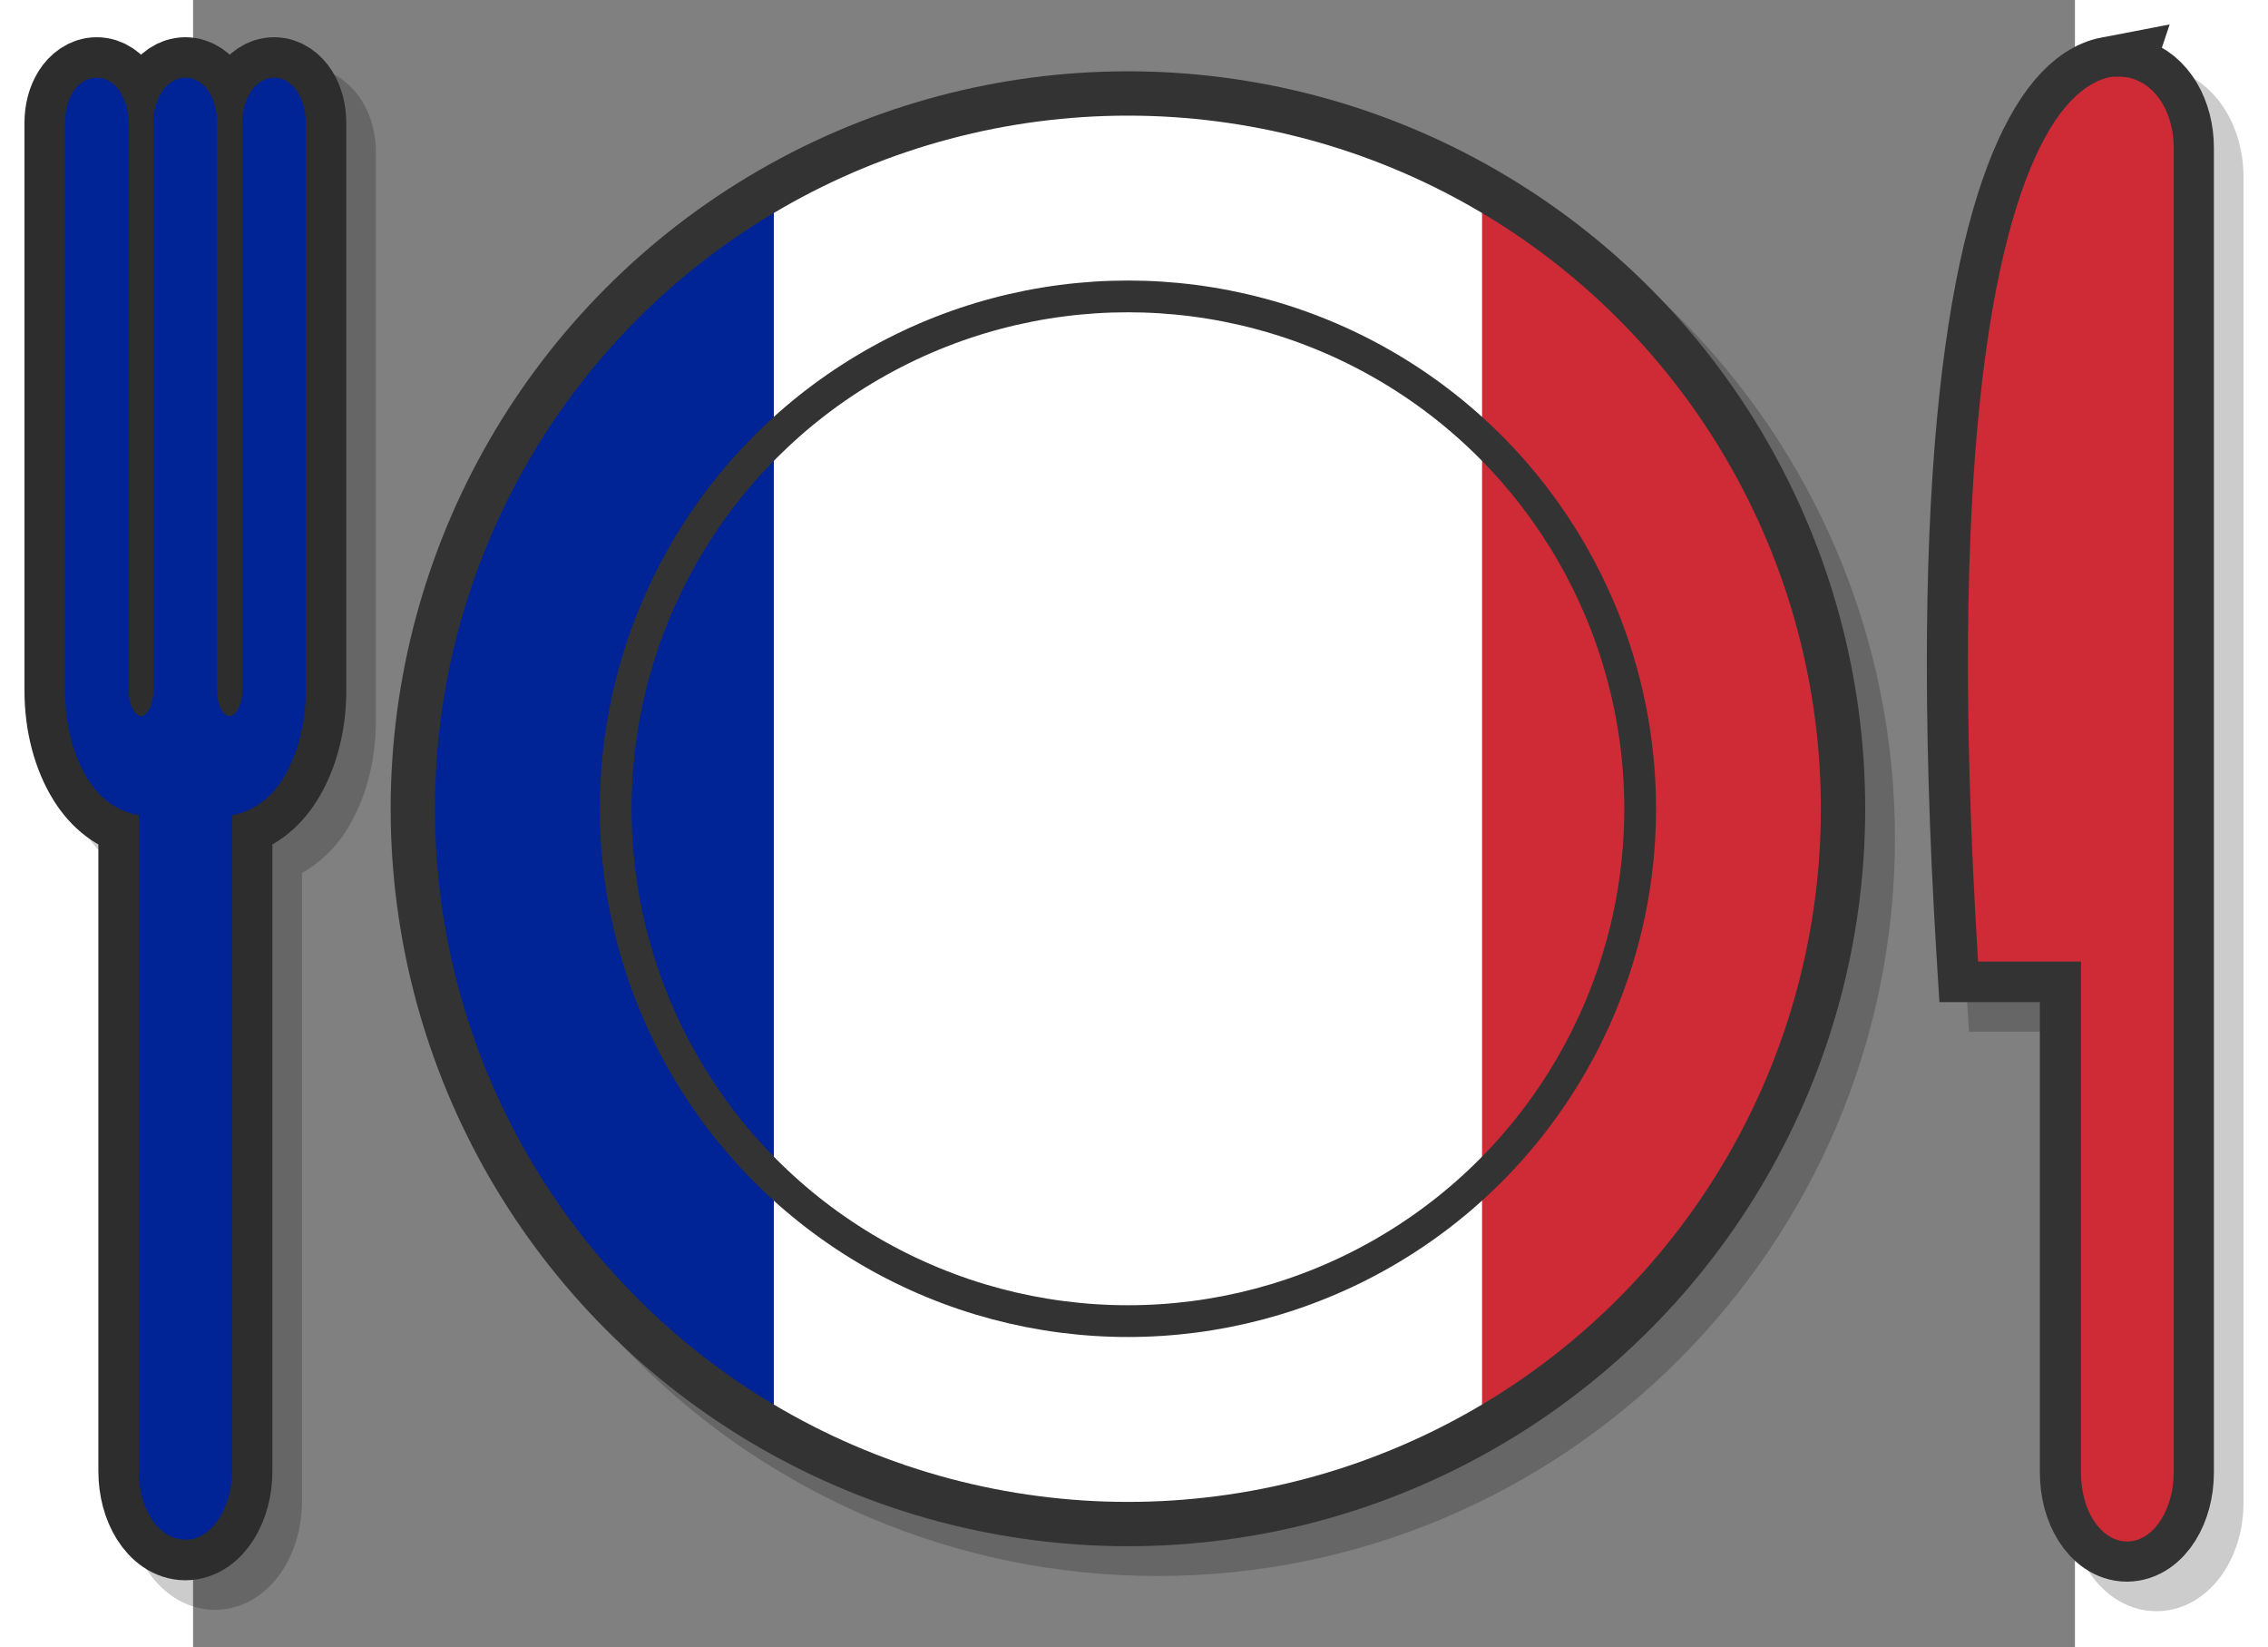
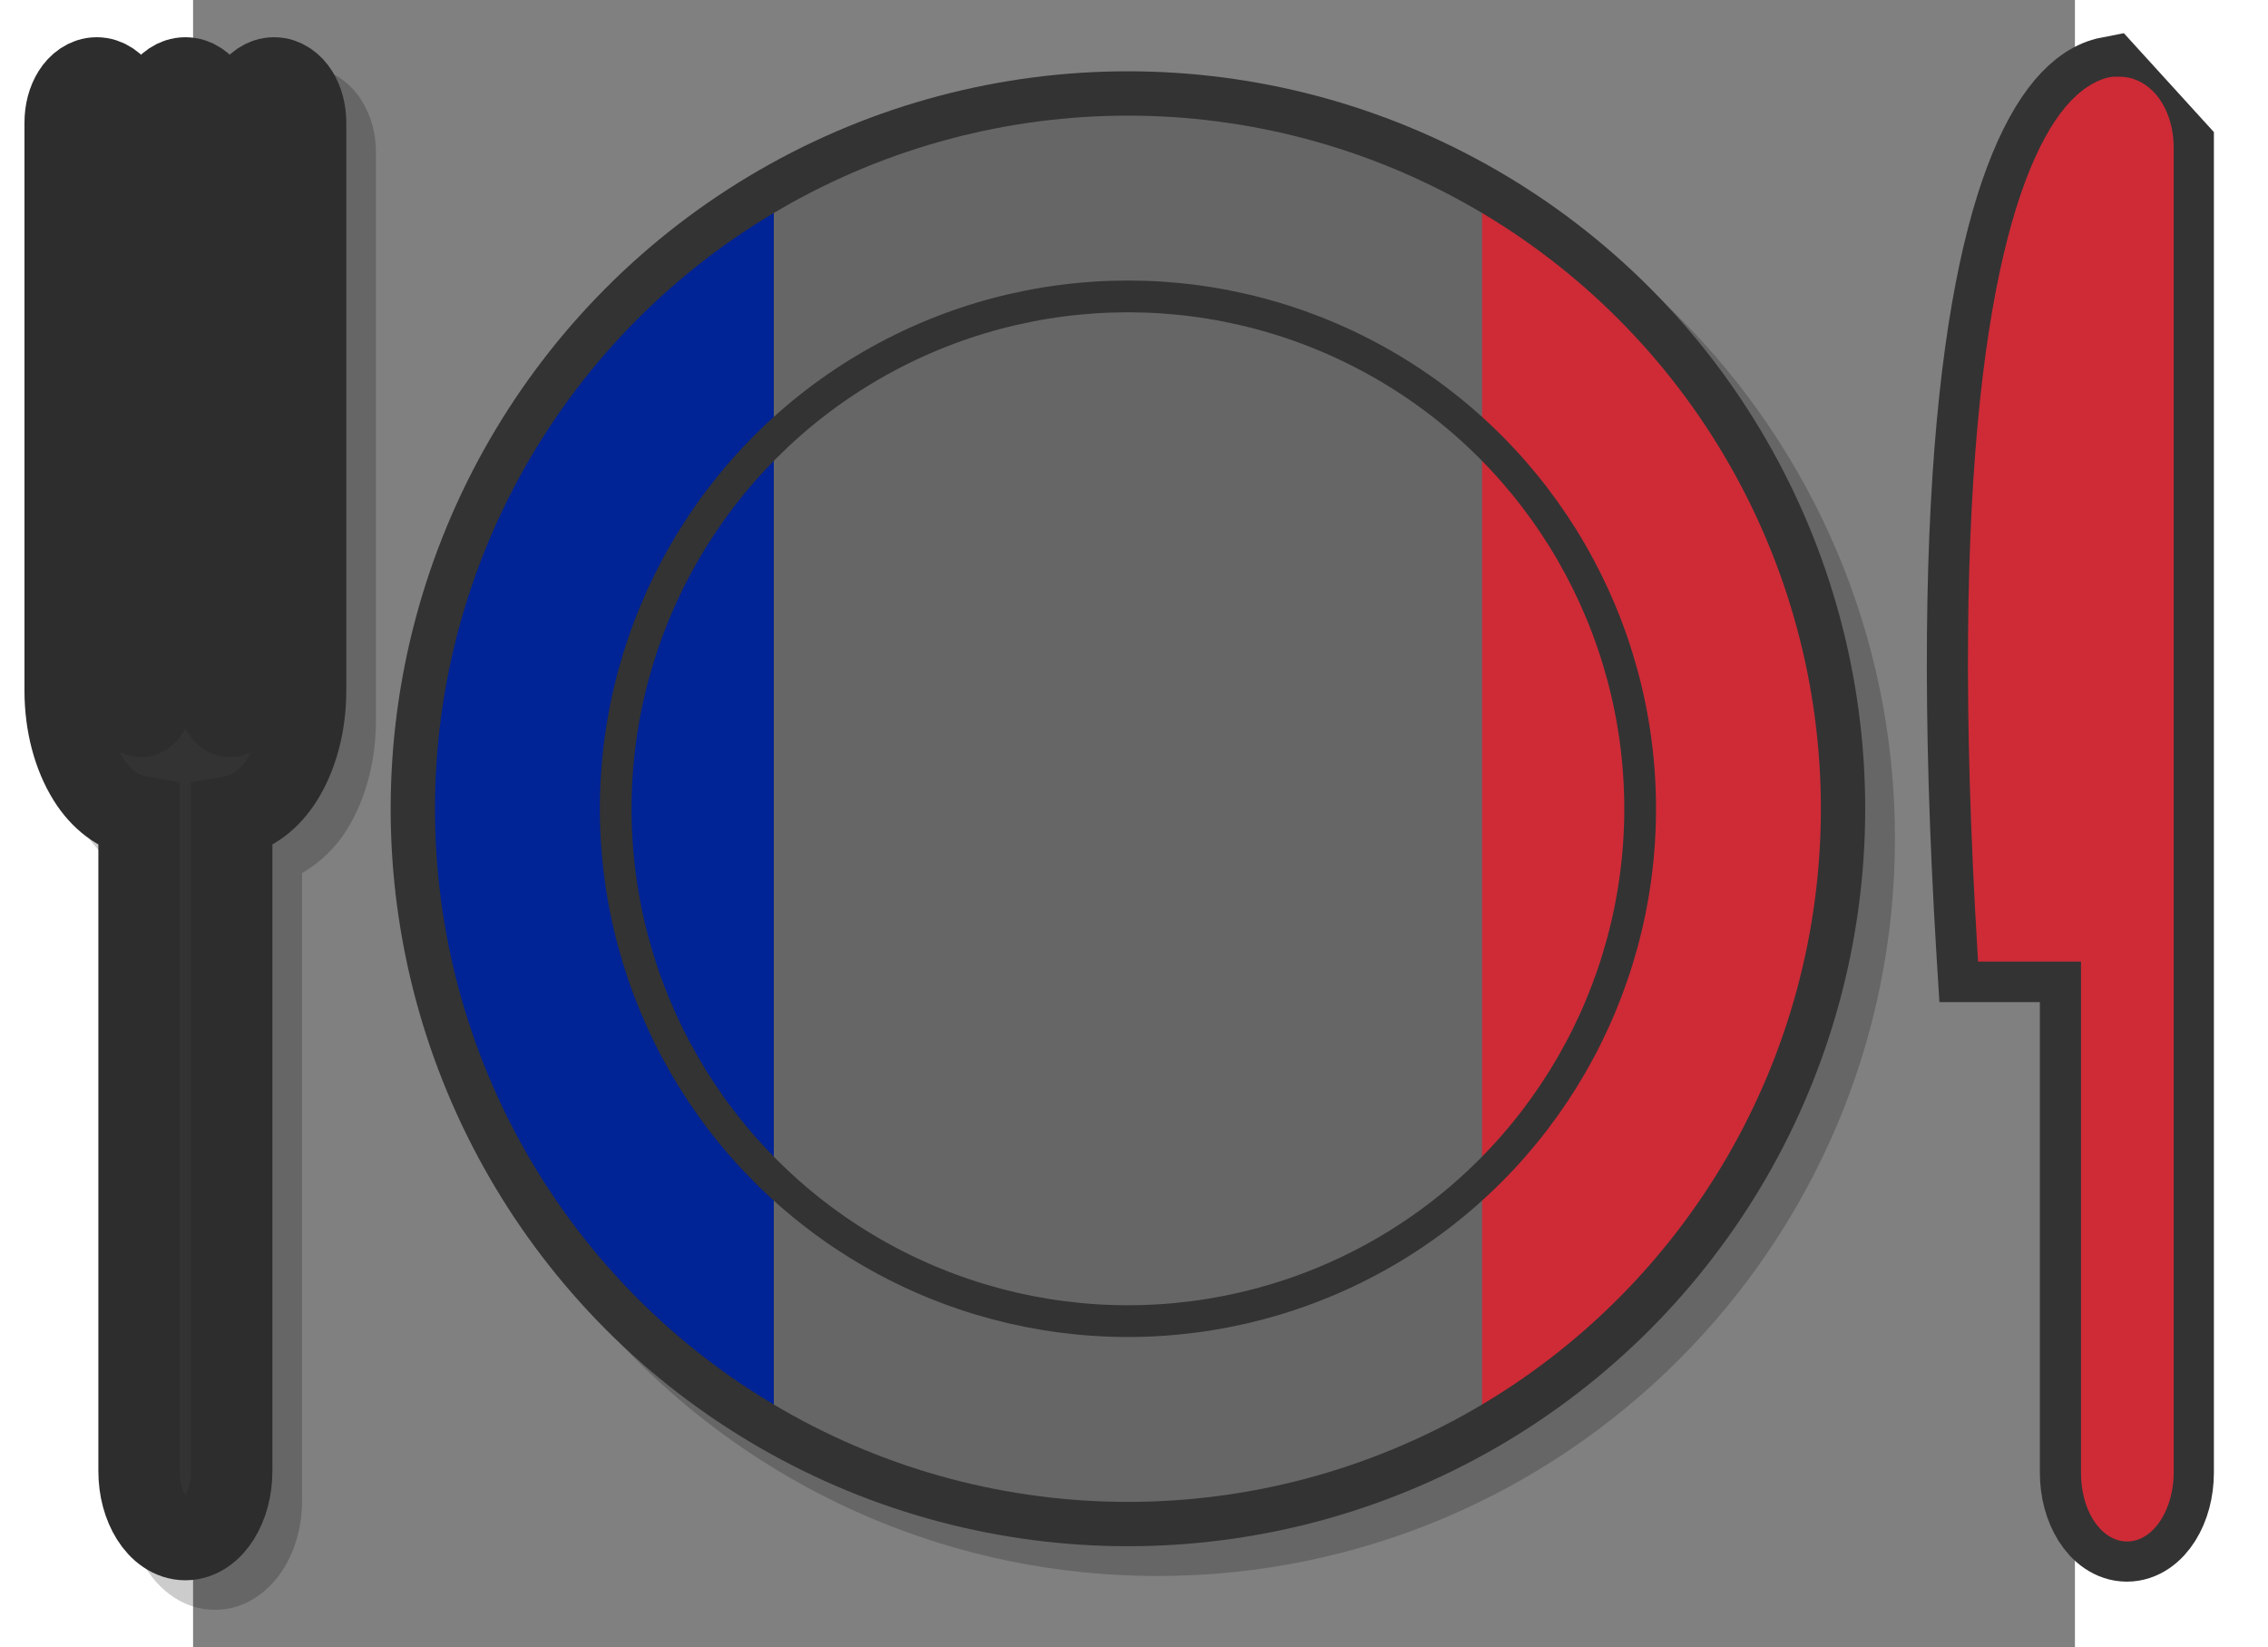
<svg xmlns="http://www.w3.org/2000/svg" xmlns:xlink="http://www.w3.org/1999/xlink" version="1.0" width="146" height="106" viewBox="-160 -160 320 280" id="Food Logo">
  <rect x="-160" y="-160" width="320" height="280" fill="#808080" stroke="none" />
  <defs id="defs1905">
    <linearGradient id="linearGradient44016">
      <stop id="stop44018" style="stop-color:#000000;stop-opacity:0.078" offset="0" />
      <stop id="stop44020" style="stop-color:#000000;stop-opacity:0.275" offset="1" />
    </linearGradient>
    <linearGradient id="linearGradient26660">
      <stop id="stop26662" style="stop-color:#dddddd;stop-opacity:1" offset="0" />
      <stop id="stop26664" style="stop-color:#7f7f7f;stop-opacity:1" offset="1" />
    </linearGradient>
    <linearGradient id="gradient">
      <stop id="stop1908" style="stop-color:#ffffff;stop-opacity:1" offset="0" />
      <stop id="stop1910" style="stop-color:#d3d3d3;stop-opacity:1" offset="1" />
    </linearGradient>
    <linearGradient x1="-148.406" y1="-146.906" x2="-109.094" y2="98.906" id="linearGradient56654" xlink:href="#gradient" gradientUnits="userSpaceOnUse" gradientTransform="translate(-3.669,15.406)" />
    <linearGradient x1="-148.406" y1="-146.906" x2="-109.094" y2="98.906" id="linearGradient56656" xlink:href="#gradient" gradientUnits="userSpaceOnUse" gradientTransform="translate(-3.669,15.406)" />
    <linearGradient x1="-145.906" y1="-144.406" x2="-111.594" y2="96.406" id="linearGradient56658" xlink:href="#linearGradient26660" gradientUnits="userSpaceOnUse" gradientTransform="translate(-3.669,15.406)" />
    <linearGradient x1="109.287" y1="-148.056" x2="144.094" y2="99.594" id="linearGradient56660" xlink:href="#gradient" gradientUnits="userSpaceOnUse" gradientTransform="translate(59.737,15.406)" />
    <linearGradient x1="112.533" y1="-144.899" x2="140.906" y2="96.406" id="linearGradient56662" xlink:href="#linearGradient26660" gradientUnits="userSpaceOnUse" gradientTransform="translate(59.737,15.406)" />
    <linearGradient x1="-67.5" y1="0" x2="67.5" y2="0" id="linearGradient56685" xlink:href="#linearGradient44016" gradientUnits="userSpaceOnUse" />
    <linearGradient x1="-148.406" y1="-146.906" x2="-109.094" y2="98.906" id="linearGradient3207" xlink:href="#gradient" gradientUnits="userSpaceOnUse" gradientTransform="matrix(1.005,0,0,1.005,-31.877,1.614)" />
    <linearGradient x1="-148.406" y1="-146.906" x2="-109.094" y2="98.906" id="linearGradient3209" xlink:href="#gradient" gradientUnits="userSpaceOnUse" gradientTransform="matrix(1.005,0,0,1.005,-31.877,1.614)" />
    <linearGradient x1="-67.5" y1="0" x2="67.5" y2="0" id="linearGradient3221" xlink:href="#linearGradient44016" gradientUnits="userSpaceOnUse" />
    <linearGradient x1="-67.5" y1="0" x2="67.5" y2="0" id="linearGradient3291" xlink:href="#linearGradient44016" gradientUnits="userSpaceOnUse" />
    <linearGradient x1="-148.406" y1="-146.906" x2="-109.094" y2="98.906" id="linearGradient4115" xlink:href="#gradient" gradientUnits="userSpaceOnUse" gradientTransform="matrix(0.381,0,0,0.381,60.932,61.182)" />
  </defs>
  <path d="m -171.347,-148.645 c -4.697,0 -8.115,2.9 -9.896,5.749 -1.679,2.686 -2.388,5.728 -2.388,8.796 l 0,96.507 c 0,6.976 1.678,13.467 4.964,18.723 1.878,3.005 4.49,5.54 7.602,7.32 l 0,106.654 c 0,4.218 1.02,8.228 3.142,11.624 2.189,3.503 6.228,6.943 11.655,6.943 5.427,0 9.434,-3.44 11.624,-6.943 2.122,-3.395 3.173,-7.406 3.173,-11.624 l 0,-106.686 c 3.095,-1.779 5.7,-4.295 7.571,-7.288 3.285,-5.257 4.995,-11.747 4.995,-18.723 l 0,-96.507 c 0,-3.068 -0.74,-6.11 -2.419,-8.796 -1.781,-2.849 -5.167,-5.749 -9.864,-5.749 -3.141,0 -5.654,1.333 -7.54,3.047 -1.887,-1.72 -4.392,-3.047 -7.54,-3.047 -3.141,0 -5.654,1.333 -7.54,3.047 -1.887,-1.72 -4.392,-3.047 -7.54,-3.047 z" id="path52989" style="fill:#000000;fill-opacity:0.2;fill-rule:nonzero;stroke:none" />
  <path d="m -176.386,-146.76 c -1.728,0 -3.146,1.114 -4.021,2.513 -0.875,1.4 -1.351,3.187 -1.351,5.121 l 0,96.507 c 0,5.82 1.46,11.101 3.927,15.048 2.138,3.422 5.17,5.779 8.639,6.377 l 0,111.272 c 0,3.044 0.775,5.821 2.105,7.948 1.33,2.127 3.358,3.707 5.78,3.707 2.422,0 4.451,-1.58 5.78,-3.707 1.33,-2.127 2.105,-4.904 2.105,-7.948 l 0,-111.272 c 3.469,-0.598 6.501,-2.956 8.639,-6.377 2.467,-3.947 3.927,-9.227 3.927,-15.048 l 0,-96.507 c 0,-1.934 -0.476,-3.721 -1.351,-5.121 -0.875,-1.4 -2.293,-2.513 -4.021,-2.513 -1.728,0 -3.146,1.114 -4.021,2.513 -0.875,1.4 -1.351,3.187 -1.351,5.121 l 0,96.507 c 0,1.397 -0.359,2.641 -0.848,3.424 -0.49,0.783 -0.966,1.005 -1.319,1.005 -0.354,0 -0.83,-0.222 -1.319,-1.005 -0.49,-0.783 -0.848,-2.027 -0.848,-3.424 l 0,-96.507 c 0,-1.934 -0.476,-3.721 -1.351,-5.121 -0.875,-1.4 -2.293,-2.513 -4.021,-2.513 -1.728,0 -3.146,1.114 -4.021,2.513 -0.875,1.4 -1.351,3.187 -1.351,5.121 l 0,96.507 c 0,1.397 -0.359,2.641 -0.848,3.424 -0.49,0.783 -0.966,1.005 -1.319,1.005 -0.354,0 -0.83,-0.222 -1.319,-1.005 -0.49,-0.783 -0.848,-2.027 -0.848,-3.424 l 0,-96.507 c 0,-1.934 -0.476,-3.721 -1.351,-5.121 -0.875,-1.4 -2.293,-2.513 -4.021,-2.513 z" id="path1916" style="fill:#333333;fill-opacity:1;stroke:#2d2d2d;stroke-width:13.823;stroke-miterlimit:4;stroke-opacity:1;stroke-dasharray:none" />
-   <path d="m -176.403,-146.792 c -1.728,0 -3.15,1.044 -4.045,2.476 -0.937,1.5 -1.321,3.318 -1.321,5.2 l 0,96.498 c 0,5.812 1.39,11.123 3.88,15.106 2.129,3.407 5.221,5.484 8.667,6.108 l 0,111.521 c 0,3.021 0.715,5.767 2.064,7.925 1.337,2.14 3.384,3.715 5.861,3.715 2.476,0 4.465,-1.613 5.778,-3.715 1.325,-2.12 2.146,-4.863 2.146,-7.925 l 0,-111.521 c 3.432,-0.628 6.466,-2.718 8.585,-6.108 2.478,-3.965 3.962,-9.275 3.962,-15.106 l 0,-96.498 c 0,-1.95 -0.505,-3.764 -1.403,-5.2 -0.854,-1.366 -2.234,-2.476 -3.962,-2.476 -1.728,0 -3.15,1.044 -4.045,2.476 -0.898,1.437 -1.403,3.25 -1.403,5.2 l 0,96.498 c 0,1.401 -0.335,2.599 -0.825,3.384 -0.446,0.713 -0.98,0.991 -1.321,0.991 -0.341,0 -0.875,-0.277 -1.321,-0.991 -0.491,-0.786 -0.825,-1.983 -0.825,-3.384 l 0,-96.498 c 0,-1.883 -0.383,-3.701 -1.321,-5.2 -0.895,-1.432 -2.317,-2.476 -4.045,-2.476 -1.728,0 -3.15,1.044 -4.045,2.476 -0.898,1.437 -1.403,3.25 -1.403,5.2 l 0,96.498 c 0,1.401 -0.335,2.599 -0.825,3.384 -0.482,0.772 -0.897,0.991 -1.238,0.991 -0.341,0 -0.875,-0.277 -1.321,-0.991 -0.491,-0.786 -0.825,-1.983 -0.825,-3.384 l 0,-96.498 c 0,-1.95 -0.505,-3.764 -1.403,-5.2 -0.895,-1.432 -2.317,-2.476 -4.045,-2.476 z" id="path26681" style="font-size:medium;font-style:normal;font-variant:normal;font-weight:normal;font-stretch:normal;text-indent:0;text-align:start;text-decoration:none;line-height:normal;letter-spacing:normal;word-spacing:normal;text-transform:none;direction:ltr;block-progression:tb;writing-mode:lr-tb;text-anchor:start;baseline-shift:baseline;color:#000000;fill:#002395;fill-opacity:1;fill-rule:nonzero;stroke:none;stroke-width:1.5;marker:none;visibility:visible;display:inline;overflow:visible;enable-background:accumulate;font-family:Sans;-inkscape-font-specification:Sans" />
-   <path d="m 172.931,-148.852 c -1.137,-0.041 -2.273,0.036 -3.393,0.251 -2.28,0.437 -4.378,1.376 -6.283,2.639 -3.767,2.498 -6.753,6.199 -9.393,11.027 -10.568,19.324 -17.445,59.205 -12.378,142.31 l 0,0.031 0.094,1.508 0.408,6.472 6.503,0 1.508,0 9.079,0 0,79.951 c 0,4.218 1.02,8.228 3.142,11.624 2.189,3.503 6.228,6.943 11.655,6.943 5.427,0 9.434,-3.44 11.624,-6.943 2.122,-3.395 3.173,-7.406 3.173,-11.624 l 0,-225.183 c 0,-7.827 -3.94,-16.164 -12.346,-18.503 -1.099,-0.306 -2.256,-0.462 -3.393,-0.503 z" id="path52987" style="fill:#000000;fill-opacity:0.2;fill-rule:nonzero;stroke:none" />
-   <path d="m 165.818,-146.841 c -1.249,0.239 -2.53,0.78 -3.77,1.602 -2.479,1.644 -4.879,4.432 -7.163,8.608 -9.134,16.703 -16.563,56.012 -11.529,138.572 l 0.094,1.508 1.508,0 15.99,0 0,86.863 c 0,3.044 0.775,5.821 2.105,7.948 1.33,2.127 3.358,3.707 5.78,3.707 2.422,0 4.451,-1.58 5.78,-3.707 1.33,-2.127 2.105,-4.904 2.105,-7.948 l 0,-225.183 c 0,-5.556 -2.738,-10.577 -7.288,-11.843 -1.137,-0.317 -2.364,-0.365 -3.613,-0.126 z" id="path34565" style="fill:#333333;fill-opacity:1;stroke:#333333;stroke-width:13.823;stroke-miterlimit:4;stroke-opacity:1;stroke-dasharray:none" />
+   <path d="m 165.818,-146.841 c -1.249,0.239 -2.53,0.78 -3.77,1.602 -2.479,1.644 -4.879,4.432 -7.163,8.608 -9.134,16.703 -16.563,56.012 -11.529,138.572 l 0.094,1.508 1.508,0 15.99,0 0,86.863 c 0,3.044 0.775,5.821 2.105,7.948 1.33,2.127 3.358,3.707 5.78,3.707 2.422,0 4.451,-1.58 5.78,-3.707 1.33,-2.127 2.105,-4.904 2.105,-7.948 l 0,-225.183 z" id="path34565" style="fill:#333333;fill-opacity:1;stroke:#333333;stroke-width:13.823;stroke-miterlimit:4;stroke-opacity:1;stroke-dasharray:none" />
  <path d="m 136.469,4.938 c -0.229,-0.008 -0.451,-0.014 -0.688,0.031 -0.473,0.091 -0.968,0.314 -1.438,0.625 -0.939,0.622 -1.854,1.669 -2.719,3.25 -3.458,6.323 -6.25,21.214 -4.344,52.469 l 0.031,0.562 6.625,0 0,32.875 c 0,1.153 0.278,2.226 0.781,3.031 0.503,0.805 1.271,1.406 2.188,1.406 0.917,0 1.684,-0.601 2.188,-1.406 0.503,-0.805 0.812,-1.879 0.812,-3.031 l 0,-85.25 c 0,-2.103 -1.028,-3.989 -2.75,-4.469 -0.215,-0.06 -0.458,-0.086 -0.688,-0.094 z" transform="matrix(2.642,0,0,2.642,-192.83,-160)" id="path1918" style="fill:#ce2b37;fill-opacity:1;stroke:none" />
  <path d="m 3.994,-142.886 c -69.184,0 -125.402,56.218 -125.402,125.402 0,69.184 56.218,125.402 125.402,125.402 69.185,0 125.402,-56.218 125.402,-125.402 0,-69.184 -56.218,-125.402 -125.402,-125.402 z" id="circle52991" style="fill:#000000;fill-opacity:0.2;fill-rule:nonzero;stroke:none" />
-   <path d="m -1.073,-144.151 c -21.904,0 -42.424,5.799 -60.177,15.932 l 0,211.403 c 17.753,10.133 38.273,15.932 60.177,15.932 24.022,0 46.434,-6.967 65.295,-18.986 l 0,-205.295 c -18.857,-12.012 -41.28,-18.986 -65.295,-18.986 z" id="rect6" style="fill:#ffffff" />
  <path d="m -61.25,-128.219 c -36.694,20.944 -61.415,60.468 -61.415,105.743 0,45.275 24.721,84.717 61.415,105.66 l 0,-211.403 z" id="rect4" style="fill:#002395" />
-   <path d="M 72.594,6 C 64.301,6 56.533,8.195 49.812,12.031 l 0,80.031 c 6.721,3.836 14.489,6.031 22.781,6.031 8.298,0 16.088,-2.19 22.812,-6.031 l 0,-80.031 C 88.682,8.191 80.89,6 72.594,6 z" transform="matrix(2.642,0,0,2.642,-192.83,-160)" id="rect6-4" style="fill:#ffffff" />
  <path d="m 59.186,-128.219 c 36.694,20.944 61.415,60.468 61.415,105.743 0,45.275 -24.721,84.717 -61.415,105.66 l 0,-211.403 z" id="rect4-8" style="fill:#ce2b37;fill-opacity:1" />
  <circle cx="0" cy="0" r="100" transform="matrix(1.216,0,0,1.216,-1.032,-22.51)" id="circle1912" style="fill:none;stroke:#333333;stroke-width:6.198;stroke-miterlimit:4;stroke-opacity:1;stroke-dasharray:none" />
  <circle cx="0" cy="0" r="100" transform="matrix(0.871,0,0,0.871,-1.032,-22.51)" id="circle3015" style="fill:none;stroke:#333333;stroke-width:6.198;stroke-miterlimit:4;stroke-opacity:1;stroke-dasharray:none" />
</svg>